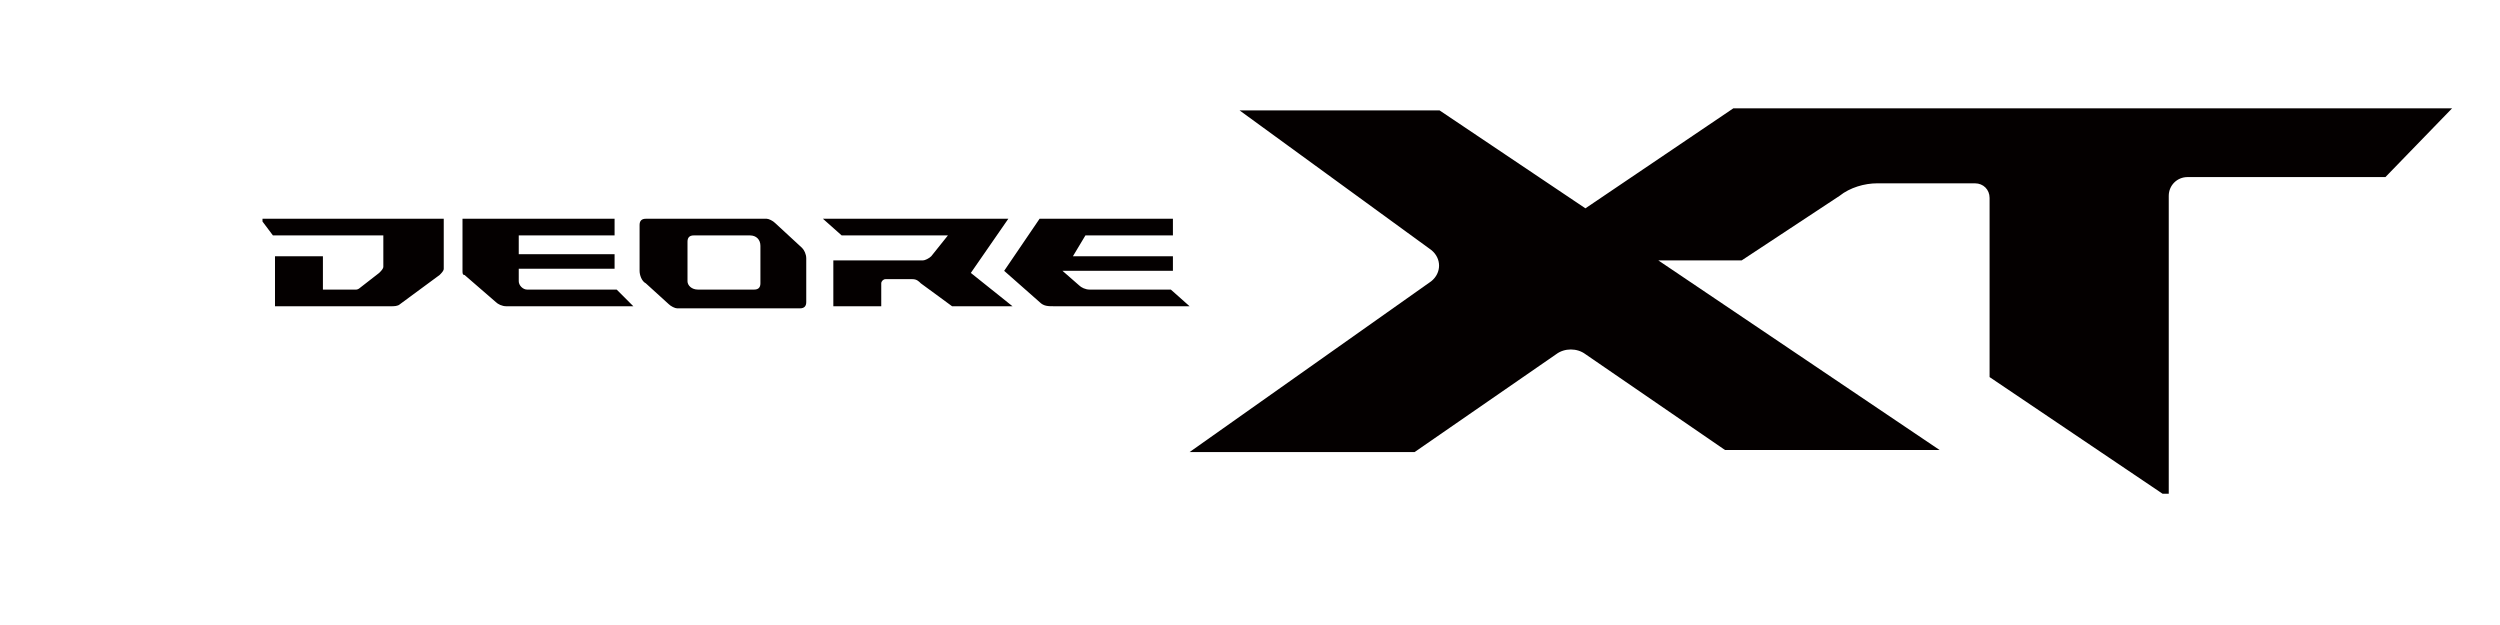
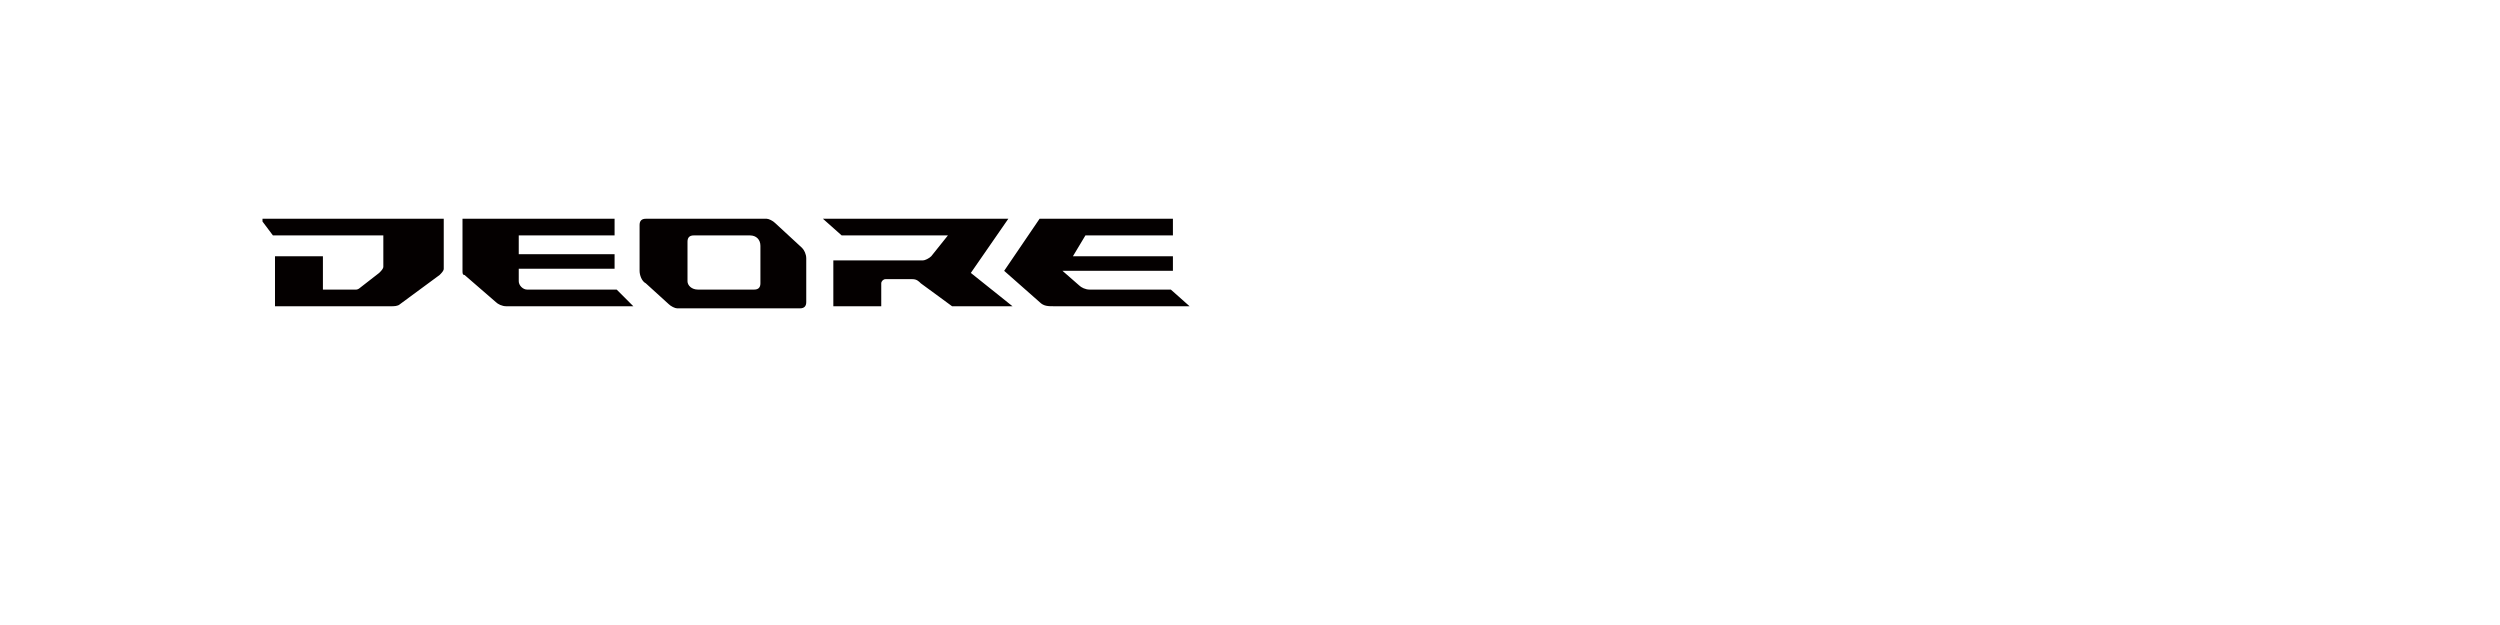
<svg xmlns="http://www.w3.org/2000/svg" xmlns:xlink="http://www.w3.org/1999/xlink" version="1.1" id="圖層_1" x="0px" y="0px" viewBox="0 0 120 30" style="enable-background:new 0 0 120 30;" xml:space="preserve">
  <style type="text/css">
	.st0{clip-path:url(#SVGID_2_);fill:#040000;}
</style>
  <g>
    <defs>
      <rect id="SVGID_1_" x="12.6" y="5.2" width="105.2" height="18.5" />
    </defs>
    <clipPath id="SVGID_2_">
      <use xlink:href="#SVGID_1_" style="overflow:visible;" />
    </clipPath>
    <path class="st0" d="M45.7,14.7h2.9l-2-1.6l1.8-2.6h-8.9l0.9,0.8h5.1l-0.8,1c-0.1,0.1-0.3,0.2-0.4,0.2H40l0,2.2h2.3l0-1.1   c0-0.1,0.1-0.2,0.2-0.2h1.3c0.2,0,0.3,0.1,0.4,0.2L45.7,14.7z M29.6,13.9h-4.3c-0.2,0-0.4-0.2-0.4-0.4V13v-0.1h4.6v-0.7h-4.6v-0.9   h4.6v-0.8h-4.6h-2.7V13c0,0.1,0,0.2,0.1,0.2l1.5,1.3c0.1,0.1,0.3,0.2,0.5,0.2h6.1L29.6,13.9z M18.4,10.5h-5.9l0.6,0.8h5.3v1.5   c0,0.1-0.1,0.2-0.2,0.3l-0.9,0.7c-0.1,0.1-0.2,0.1-0.2,0.1h-1.6v-1.6l-2.3,0v2.4h5.6c0.1,0,0.3,0,0.4-0.1l1.9-1.4   c0.1-0.1,0.2-0.2,0.2-0.3v-2.4H18.4z M36.8,10.5c0.1,0,0.3,0.1,0.4,0.2l1.3,1.2c0.1,0.1,0.2,0.3,0.2,0.5v2.1c0,0.2-0.1,0.3-0.3,0.3   h-5.9c-0.1,0-0.3-0.1-0.4-0.2l-1.1-1c-0.2-0.1-0.3-0.4-0.3-0.6v-2.2c0-0.2,0.1-0.3,0.3-0.3H36.8z M33.5,13.9h2.7   c0.2,0,0.3-0.1,0.3-0.3v-1.8c0-0.3-0.2-0.5-0.5-0.5h-2.7c-0.2,0-0.3,0.1-0.3,0.3v1.9C33,13.7,33.2,13.9,33.5,13.9 M56.2,13.9   l-3.9,0c-0.2,0-0.4-0.1-0.5-0.2l-0.8-0.7L51,13h5.3v-0.7h-4.8l0.6-1h4.2v-0.8h-3.7h-1.1h-1.6L48.2,13l1.7,1.5   c0.2,0.2,0.4,0.2,0.7,0.2l6.5,0L56.2,13.9z" />
-     <path class="st0" d="M83.2,5.2l-7.1,4.8l-7-4.7h-9.6l9.2,6.7c0.5,0.4,0.5,1.1,0,1.5l-11.6,8.2h10.8l6.8-4.7c0.4-0.3,1-0.3,1.4,0   l6.7,4.6l10.3,0l-13.5-9.1h4l4.7-3.1c0.5-0.4,1.2-0.6,1.8-0.6h4.7c0.4,0,0.7,0.3,0.7,0.7v8.6l8.6,5.8V9.4c0-0.5,0.4-0.9,0.9-0.9   h9.5l3.2-3.3H83.2z" />
  </g>
</svg>